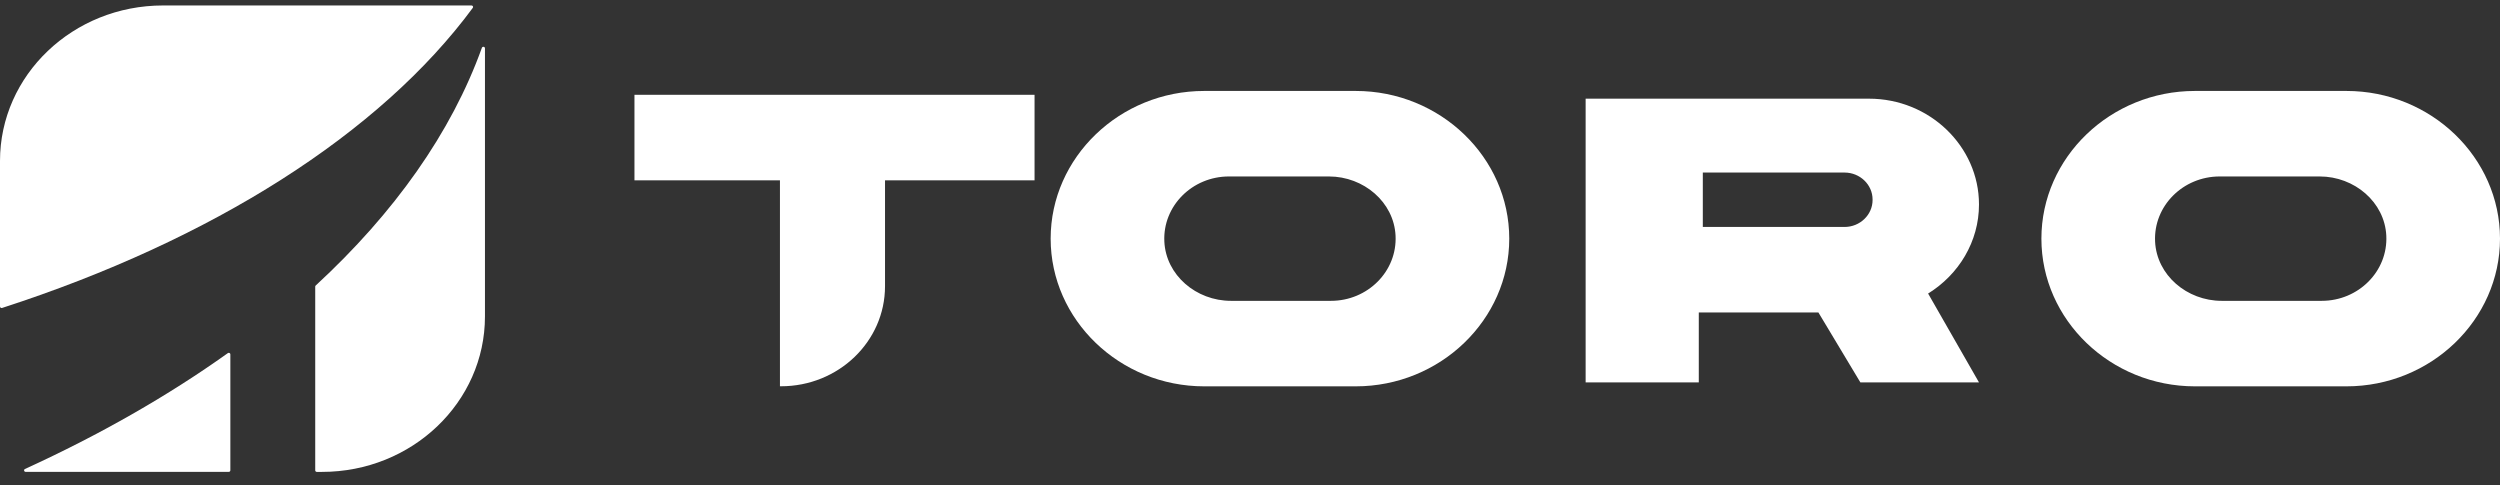
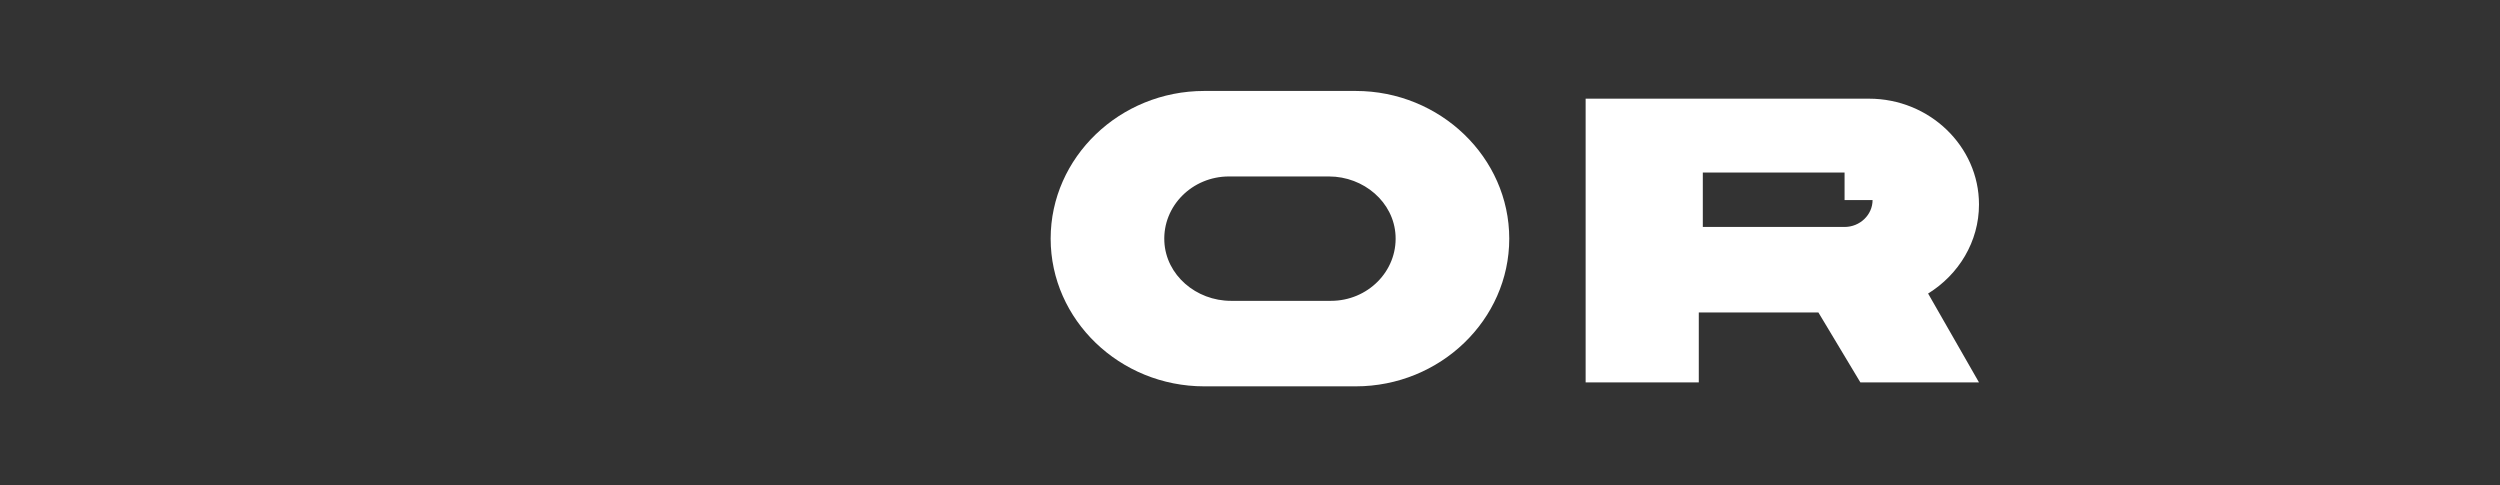
<svg xmlns="http://www.w3.org/2000/svg" width="134" height="26" viewBox="0 0 134 26" fill="none">
  <rect x="0" y="0" width="134" height="26" fill="#333333" stroke="none" />
-   <path fill-rule="evenodd" clip-rule="evenodd" d="M34.007 9.665H41.805V20.704H41.862C44.941 20.704 47.437 18.304 47.437 15.342V9.665H55.452V5.082H34.007V9.665Z" fill="white" />
  <path fill-rule="evenodd" clip-rule="evenodd" d="M71.34 16.125H65.981C64.111 16.125 62.496 14.746 62.409 12.95C62.316 11.041 63.905 9.458 65.871 9.458H71.23C73.1 9.458 74.715 10.837 74.802 12.633C74.895 14.543 73.306 16.125 71.34 16.125M72.665 4.875H64.547C60.019 4.875 56.315 8.437 56.315 12.791C56.315 17.145 60.019 20.708 64.547 20.708H72.665C77.192 20.708 80.896 17.145 80.896 12.791C80.896 8.437 77.192 4.875 72.665 4.875Z" fill="white" />
-   <path fill-rule="evenodd" clip-rule="evenodd" d="M124.444 16.125H119.085C117.216 16.125 115.6 14.746 115.513 12.95C115.42 11.041 117.009 9.458 118.975 9.458H124.334C126.204 9.458 127.819 10.837 127.906 12.633C127.999 14.543 126.41 16.125 124.444 16.125M125.769 4.875H117.65C113.123 4.875 109.419 8.437 109.419 12.791C109.419 17.145 113.123 20.708 117.65 20.708H125.769C130.296 20.708 134 17.145 134 12.791C134 8.437 130.296 4.875 125.769 4.875" fill="white" />
-   <path fill-rule="evenodd" clip-rule="evenodd" d="M100.37 10.722C100.37 11.515 99.694 12.165 98.869 12.165H91.271V9.249H98.869C99.694 9.249 100.37 9.898 100.37 10.693V10.722ZM106.074 10.959C106.074 9.399 105.411 7.983 104.341 6.953C103.273 5.926 101.8 5.289 100.179 5.289H84.99V14.093V16.748V20.497H91.055V16.748H97.466L99.716 20.497H106.074L103.346 15.733C104.983 14.723 106.074 12.957 106.074 10.959V10.959Z" fill="white" />
-   <path fill-rule="evenodd" clip-rule="evenodd" d="M12.347 25.211V18.991C12.347 18.925 12.268 18.887 12.213 18.927C9.005 21.215 5.354 23.302 1.339 25.137C1.258 25.175 1.286 25.292 1.376 25.292H12.263C12.309 25.292 12.347 25.256 12.347 25.211" fill="white" />
-   <path fill-rule="evenodd" clip-rule="evenodd" d="M25.342 0.421C25.382 0.367 25.341 0.293 25.273 0.293H8.738C3.912 0.293 0 4.024 0 8.627V16.429C0 16.485 0.057 16.524 0.112 16.506C11.392 12.853 20.373 7.152 25.342 0.421" fill="white" />
-   <path fill-rule="evenodd" clip-rule="evenodd" d="M16.896 15.361V25.212C16.896 25.257 16.934 25.294 16.981 25.294H17.257C22.082 25.294 25.994 21.562 25.994 16.96V2.589C25.994 2.498 25.861 2.476 25.829 2.562C24.196 7.104 21.135 11.417 16.922 15.303C16.905 15.318 16.896 15.339 16.896 15.361" fill="white" />
+   <path fill-rule="evenodd" clip-rule="evenodd" d="M100.37 10.722C100.37 11.515 99.694 12.165 98.869 12.165H91.271V9.249H98.869V10.722ZM106.074 10.959C106.074 9.399 105.411 7.983 104.341 6.953C103.273 5.926 101.8 5.289 100.179 5.289H84.99V14.093V16.748V20.497H91.055V16.748H97.466L99.716 20.497H106.074L103.346 15.733C104.983 14.723 106.074 12.957 106.074 10.959V10.959Z" fill="white" />
</svg>